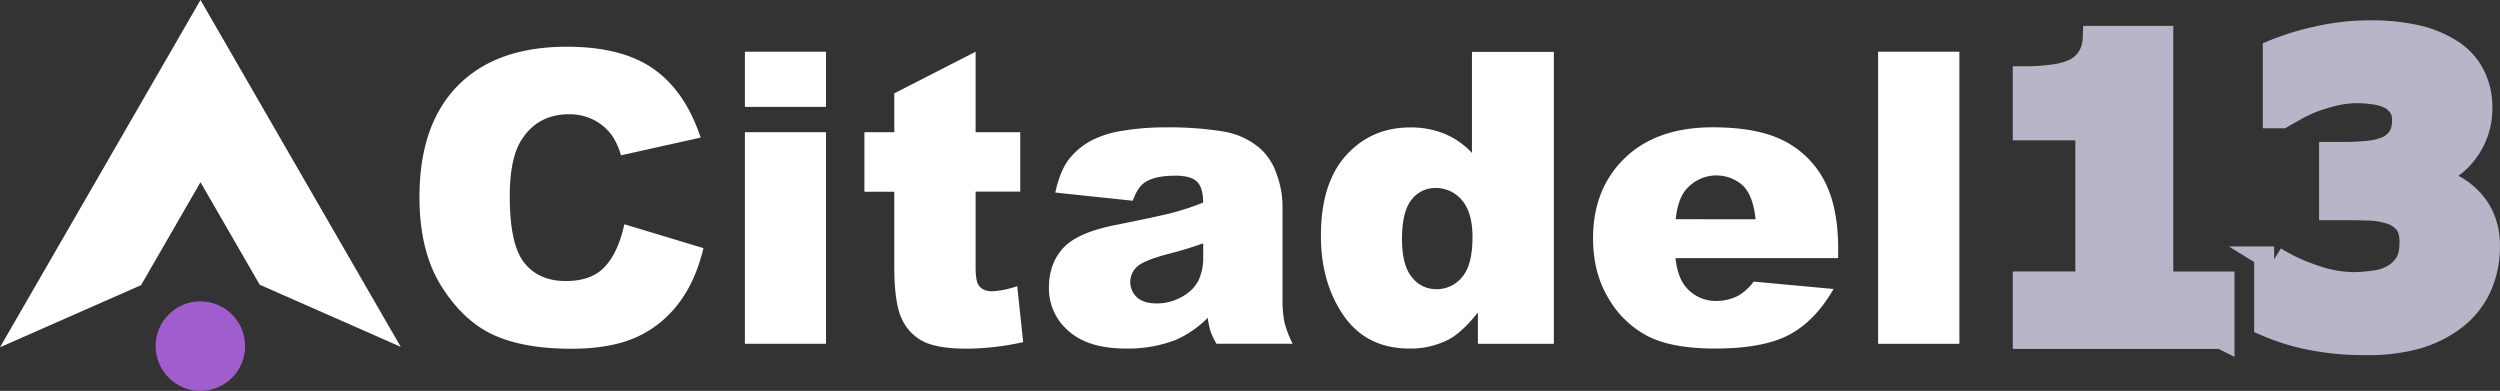
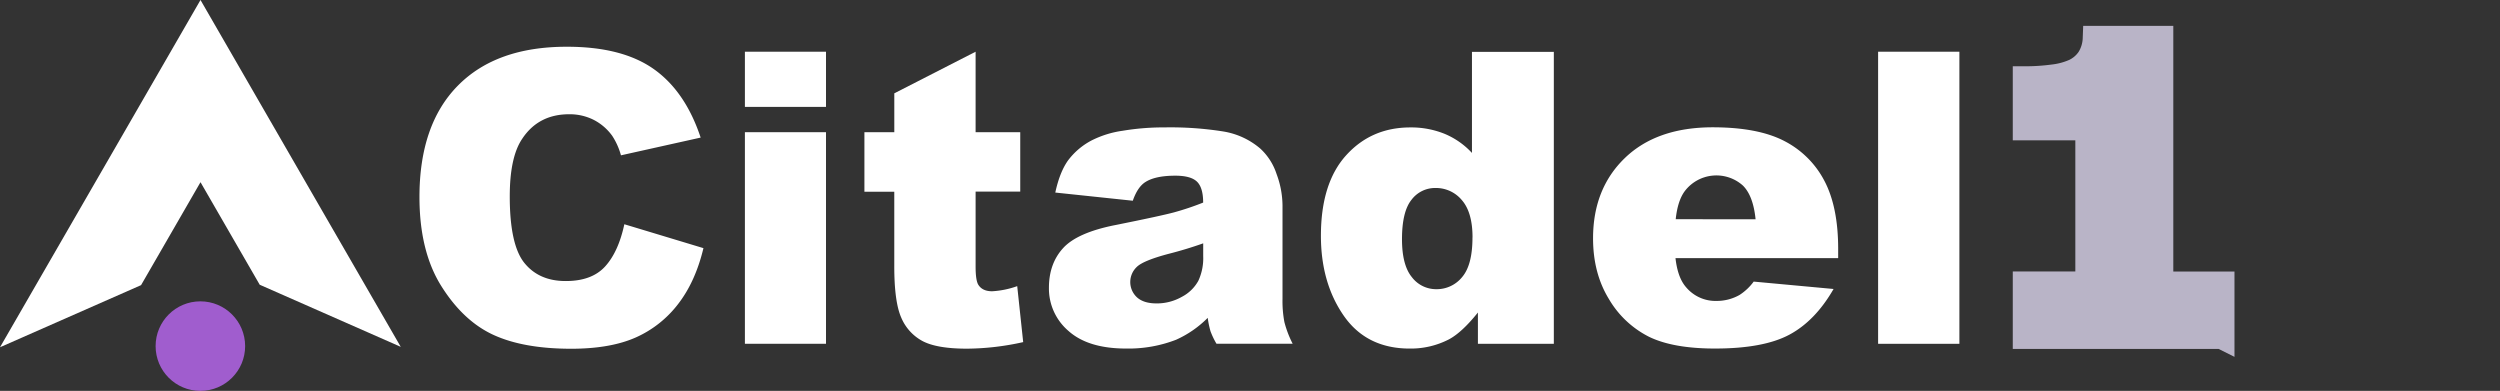
<svg xmlns="http://www.w3.org/2000/svg" id="Layer_1" data-name="Layer 1" viewBox="0 0 975.06 152.45">
  <rect x="0" y="0" width="975.06" height="152.45" fill="#333333" stroke="none" />
  <defs>
    <style>.cls-1{fill:#fff;}.cls-2{fill:#a05dce;}.cls-3{fill:#b9b4c7;stroke:#b9b4c7;stroke-miterlimit:10;stroke-width:10px;}</style>
  </defs>
  <title>logo-full</title>
  <polygon class="cls-1" points="156.3 135.28 101.29 111.05 78.2 71.06 55.02 111.21 0 135.44 31.14 81.51 78.2 0 125.25 81.51 156.3 135.28" />
  <circle class="cls-2" cx="78.15" cy="134.99" r="17.46" />
  <path class="cls-1" d="M758.48,1011.23l30.85,9.32q-3.11,13-9.79,21.68A42.55,42.55,0,0,1,763,1055.36q-9.9,4.42-25.22,4.43-18.57,0-30.34-5.4t-20.32-19q-8.55-13.59-8.55-34.79,0-28.26,15-43.45T736.1,942q21.52,0,33.84,8.7t18.3,26.73l-31.08,6.92a26.83,26.83,0,0,0-3.42-7.62,20.31,20.31,0,0,0-7.23-6.22,20.79,20.79,0,0,0-9.56-2.18q-12,0-18.34,9.62-4.82,7.14-4.82,22.43,0,18.95,5.75,26t16.16,7q10.09,0,15.27-5.67T758.48,1011.23Z" transform="translate(-514.97 -923.77)" />
  <path class="cls-1" d="M805.5,943.94h31.63v21.52H805.5Zm0,31.39h31.63v82.52H805.5Z" transform="translate(-514.97 -923.77)" />
  <path class="cls-1" d="M895.48,943.94v31.39h17.41v23.16H895.48v29.24c0,3.52.34,5.84,1,7q1.56,2.64,5.44,2.64a34.58,34.58,0,0,0,9.79-2l2.33,21.83a102.92,102.92,0,0,1-21.91,2.56q-11.8,0-17.41-3a18.47,18.47,0,0,1-8.28-9.2q-2.69-6.18-2.68-20v-29H852.11V975.32h11.66V960.17Z" transform="translate(-514.97 -923.77)" />
  <path class="cls-1" d="M956.79,1002.06l-30.23-3.19q1.71-7.92,4.93-12.47a27.27,27.27,0,0,1,9.29-7.89,38.72,38.72,0,0,1,12-3.73,96.6,96.6,0,0,1,16.47-1.32,131.21,131.21,0,0,1,22.85,1.59,29.45,29.45,0,0,1,14.38,6.64,23.26,23.26,0,0,1,6.37,9.91,35.87,35.87,0,0,1,2.33,12.24v36.44a44.06,44.06,0,0,0,.74,9.13,41.3,41.3,0,0,0,3.22,8.43H989.43a29.75,29.75,0,0,1-2.33-4.86,35.85,35.85,0,0,1-1.09-5.24,40.94,40.94,0,0,1-12.36,8.55,51.41,51.41,0,0,1-19.5,3.42q-14.76,0-22.42-6.84a21.73,21.73,0,0,1-7.65-16.86q0-9.4,5.52-15.46t20.36-9q17.79-3.57,23.08-5a106.9,106.9,0,0,0,11.19-3.77c0-3.89-.8-6.6-2.41-8.16s-4.43-2.33-8.47-2.33q-7.77,0-11.66,2.49Q958.65,996.7,956.79,1002.06Zm27.43,16.63q-6.53,2.32-13.6,4.12-9.63,2.57-12.2,5a8.1,8.1,0,0,0,0,11.93q2.61,2.37,7.65,2.37a19.67,19.67,0,0,0,9.83-2.56,15.48,15.48,0,0,0,6.45-6.26,20.94,20.94,0,0,0,1.9-9.6v-5Z" transform="translate(-514.97 -923.77)" />
  <path class="cls-1" d="M1121,943.94v113.92h-29.61v-12.2q-6.22,7.77-11.34,10.49a32.42,32.42,0,0,1-15.23,3.57q-16.86,0-25.76-12.82t-8.9-31.16q0-20.52,9.83-31.39t25-10.88a34.73,34.73,0,0,1,13.4,2.49,30.54,30.54,0,0,1,10.68,7.46V944h32Zm-31.71,72.42q0-9.71-4.12-14.49a13.15,13.15,0,0,0-10.41-4.78,11.5,11.5,0,0,0-9.25,4.58q-3.73,4.59-3.73,15.39,0,10.1,3.85,14.8a11.85,11.85,0,0,0,9.52,4.7,12.73,12.73,0,0,0,10.1-4.74Q1089.28,1027.08,1089.27,1016.36Z" transform="translate(-514.97 -923.77)" />
  <path class="cls-1" d="M1231.86,1024.44h-63.41q.85,7.62,4.12,11.34a15,15,0,0,0,12,5.36,18,18,0,0,0,8.86-2.33,20.75,20.75,0,0,0,5.52-5.21l31.16,2.88q-7.15,12.43-17.25,17.83t-29,5.4q-16.39,0-25.8-4.62a37.87,37.87,0,0,1-15.58-14.69q-6.18-10.07-6.18-23.66,0-19.35,12.39-31.32t34.23-12q17.71,0,28,5.36a36.28,36.28,0,0,1,15.62,15.54q5.36,10.18,5.36,26.5v3.59Zm-32.17-15.15q-.93-9.16-4.93-13.13a15.49,15.49,0,0,0-22.57,2q-2.88,3.74-3.65,11.11Z" transform="translate(-514.97 -923.77)" />
  <path class="cls-1" d="M1247.48,943.94h31.7v113.92h-31.7Z" transform="translate(-514.97 -923.77)" />
  <path class="cls-3" d="M1381.45,1054.85H1305v-20.2h24.4V973.5H1305V954.62a80.6,80.6,0,0,0,10.65-.7,28.29,28.29,0,0,0,8.47-2.25,14.38,14.38,0,0,0,5.79-5,16,16,0,0,0,2.37-7.81h25.33v95.81h23.86v20.19Z" transform="translate(-514.97 -923.77)" />
-   <path class="cls-3" d="M1485,1019.81a37.19,37.19,0,0,1-3.15,15.46,32,32,0,0,1-9.21,11.89,44.24,44.24,0,0,1-14.41,7.5,68,68,0,0,1-20.16,2.6,103.63,103.63,0,0,1-23.19-2.25,84,84,0,0,1-15.74-5v-25.1h2.8a70.66,70.66,0,0,0,15,7,48.48,48.48,0,0,0,15.66,3,62.28,62.28,0,0,0,9.13-.74,18.19,18.19,0,0,0,8.28-3.22,14.9,14.9,0,0,0,4.23-4.78q1.59-2.83,1.59-8t-2.25-7.89a12.71,12.71,0,0,0-6-4,29.79,29.79,0,0,0-8.94-1.48c-3.47-.1-6.53-.16-9.17-.16h-5V984.13h4.58a93.32,93.32,0,0,0,9.71-.47,24.55,24.55,0,0,0,7.54-1.87,11.71,11.71,0,0,0,4.86-4.12,12.76,12.76,0,0,0,1.75-7.15,9.35,9.35,0,0,0-1.63-5.71,11.58,11.58,0,0,0-4-3.46,20.34,20.34,0,0,0-6.53-1.87,52.87,52.87,0,0,0-6.37-.47,39.21,39.21,0,0,0-8.7,1,69.72,69.72,0,0,0-8.63,2.56,53.18,53.18,0,0,0-6.84,3.22c-2.38,1.32-4.15,2.32-5.28,3h-2.41V944a100.18,100.18,0,0,1,16.12-4.93,90.67,90.67,0,0,1,20.71-2.37,78.85,78.85,0,0,1,17.91,1.79,41.76,41.76,0,0,1,12.94,5.21,23.94,23.94,0,0,1,8.86,9.29,26.94,26.94,0,0,1,3,12.7A27.53,27.53,0,0,1,1476.3,983a25.78,25.78,0,0,1-15,9.6v1.09a39.33,39.33,0,0,1,8,2.1,24.23,24.23,0,0,1,7.65,4.82,23.74,23.74,0,0,1,5.79,7.81A26.39,26.39,0,0,1,1485,1019.81Z" transform="translate(-514.97 -923.77)" />
</svg>